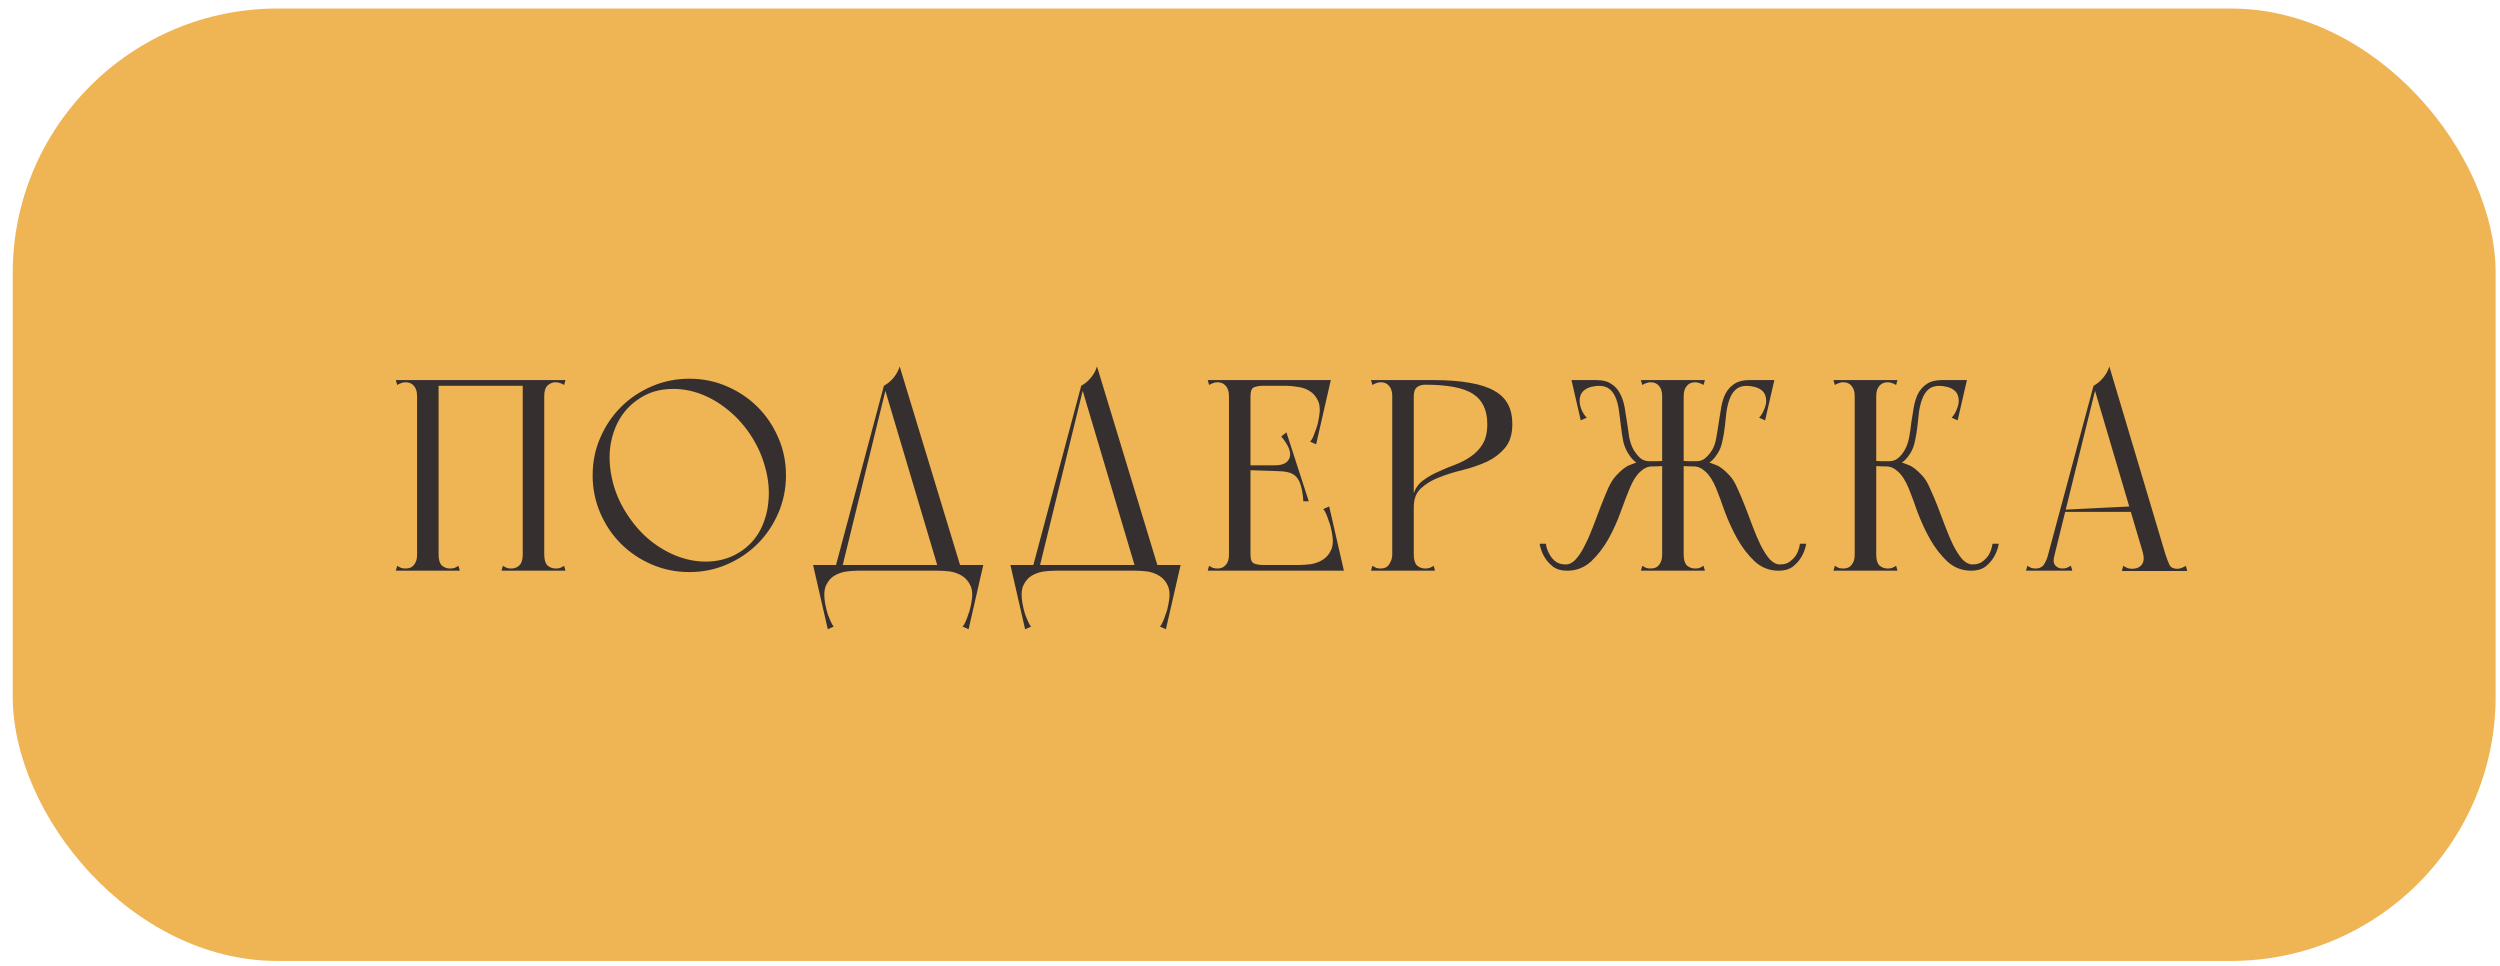
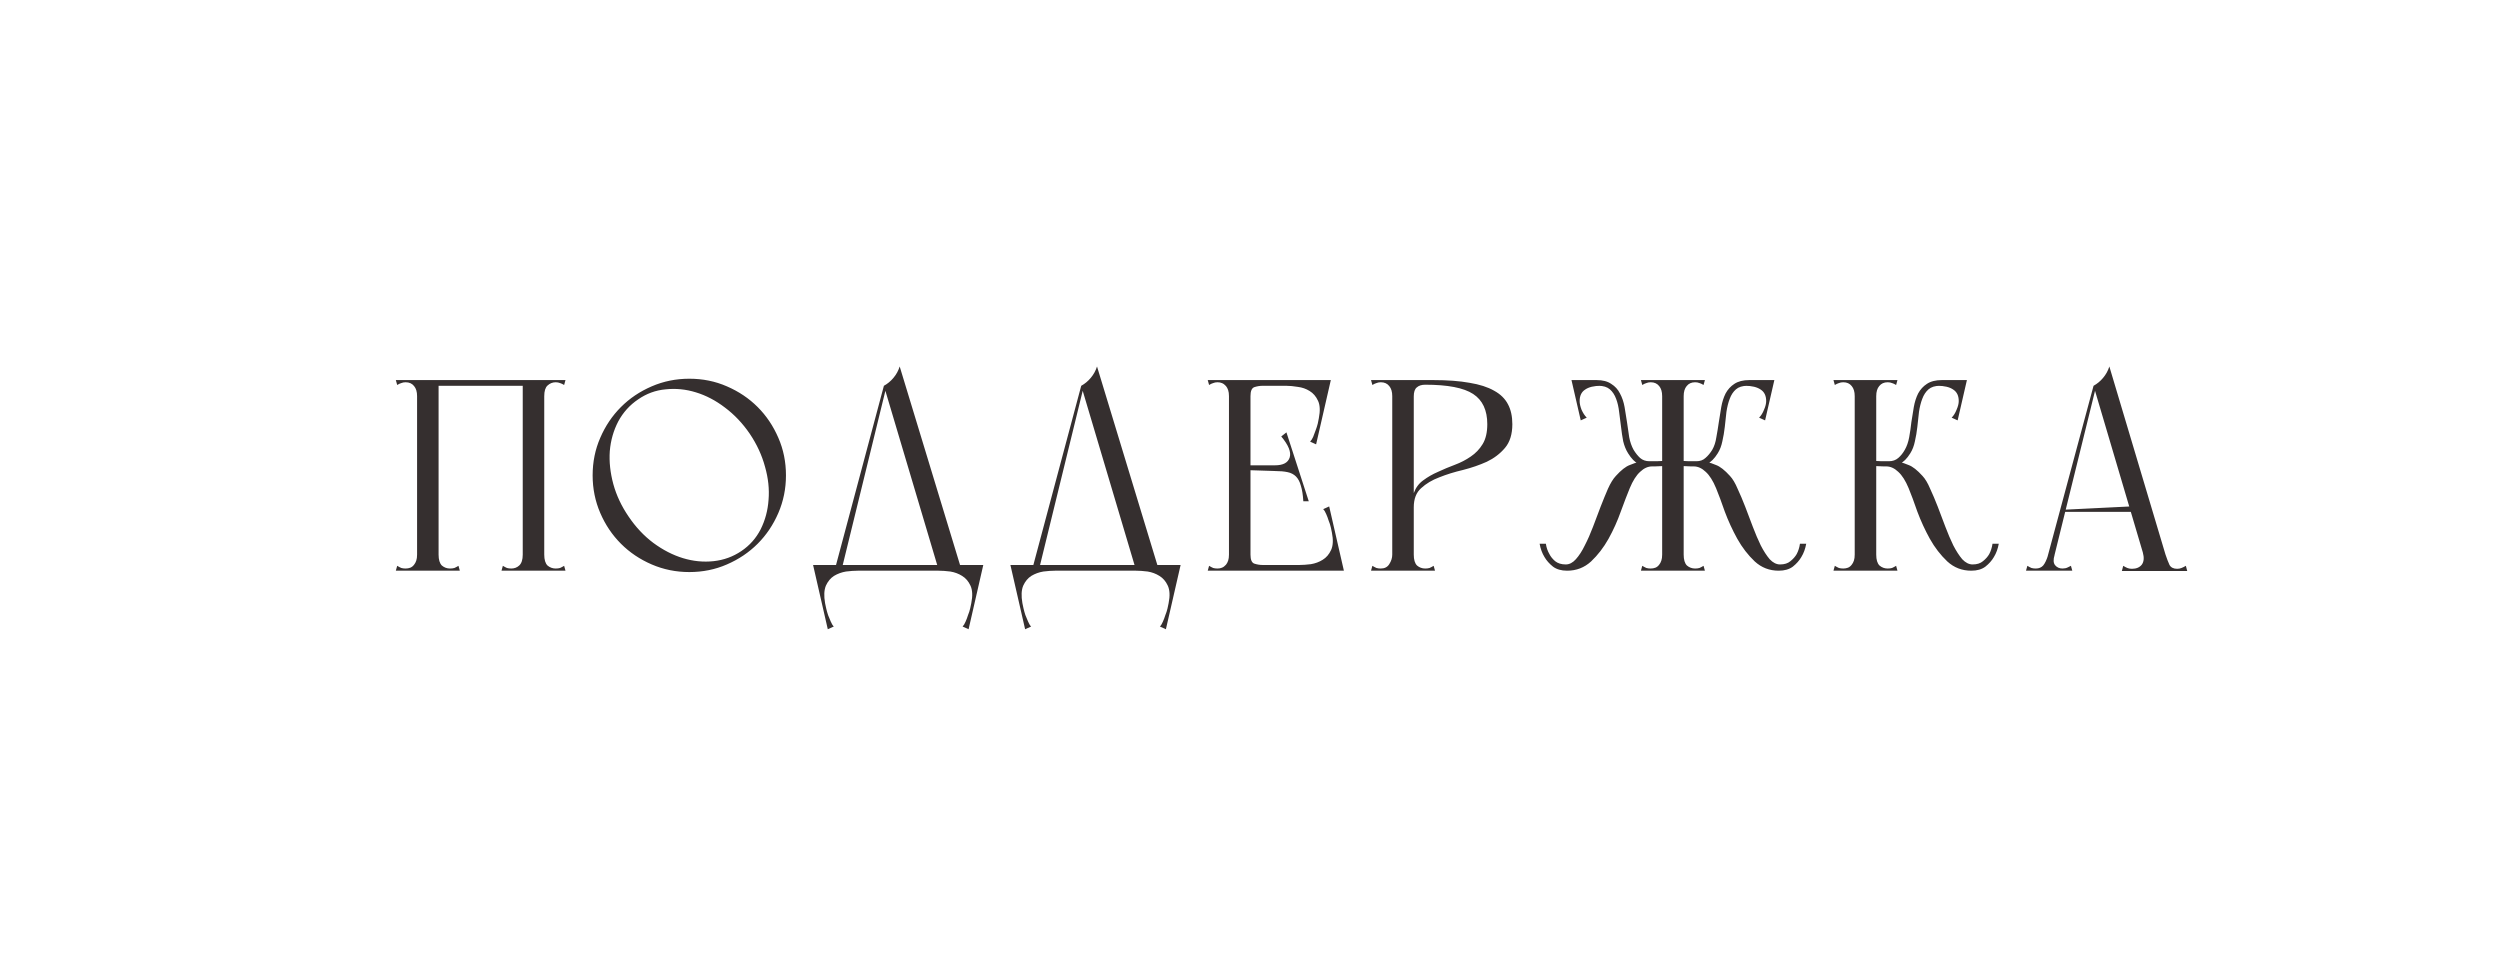
<svg xmlns="http://www.w3.org/2000/svg" width="189" height="73" viewBox="0 0 189 73" fill="none">
-   <rect x="0.962" y="0.645" width="187.708" height="72.001" rx="20" fill="#EFB454" />
-   <path d="M31.531 43.145H33.157V42.795V28.734H31.531V30.237V43.145ZM39.519 43.145H41.145V28.734H39.519V43.145ZM37.913 43.145H42.751L42.648 42.775C42.538 42.843 42.435 42.898 42.339 42.939C42.243 42.967 42.133 42.98 42.01 42.98C41.777 42.98 41.571 42.905 41.392 42.754C41.228 42.589 41.145 42.315 41.145 41.93C41.145 41.738 41.063 41.656 40.898 41.683C40.747 41.711 40.555 41.759 40.322 41.827C40.102 41.759 39.91 41.711 39.745 41.683C39.594 41.656 39.519 41.738 39.519 41.93C39.519 42.315 39.43 42.589 39.251 42.754C39.087 42.905 38.888 42.98 38.654 42.98C38.531 42.98 38.421 42.967 38.325 42.939C38.229 42.898 38.126 42.843 38.016 42.775L37.913 43.145ZM39.519 28.734V29.949C39.519 30.141 39.594 30.223 39.745 30.196C39.91 30.168 40.109 30.12 40.342 30.052C40.562 30.12 40.747 30.168 40.898 30.196C41.063 30.223 41.145 30.141 41.145 29.949C41.145 29.564 41.228 29.297 41.392 29.146C41.571 28.981 41.777 28.899 42.01 28.899C42.133 28.899 42.243 28.919 42.339 28.96C42.435 28.988 42.538 29.036 42.648 29.105L42.751 28.734H39.519ZM30.028 29.105C30.138 29.036 30.241 28.988 30.337 28.96C30.433 28.919 30.543 28.899 30.666 28.899C30.941 28.899 31.154 28.995 31.305 29.187C31.456 29.365 31.531 29.619 31.531 29.949C31.531 30.004 31.613 30.045 31.778 30.072C31.957 30.1 32.142 30.113 32.334 30.113C32.54 30.113 32.725 30.1 32.89 30.072C33.068 30.045 33.157 30.004 33.157 29.949C33.157 29.702 33.144 29.516 33.116 29.393C33.103 29.269 33.089 29.173 33.075 29.105C33.075 29.022 33.075 28.96 33.075 28.919C33.089 28.878 33.116 28.816 33.157 28.734H29.925L30.028 29.105ZM29.925 43.145H34.763L34.66 42.775C34.551 42.843 34.448 42.898 34.352 42.939C34.255 42.967 34.146 42.98 34.022 42.98C33.789 42.98 33.583 42.905 33.405 42.754C33.24 42.589 33.157 42.315 33.157 41.93C33.157 41.738 33.075 41.656 32.91 41.683C32.76 41.711 32.567 41.759 32.334 41.827C32.114 41.759 31.922 41.711 31.758 41.683C31.607 41.656 31.531 41.738 31.531 41.93C31.531 42.109 31.511 42.26 31.469 42.383C31.428 42.507 31.373 42.61 31.305 42.692C31.222 42.802 31.126 42.877 31.017 42.919C30.907 42.96 30.79 42.98 30.666 42.98C30.543 42.98 30.433 42.967 30.337 42.939C30.241 42.898 30.138 42.843 30.028 42.775L29.925 43.145ZM31.531 29.166H41.145V28.734H31.531V29.166ZM44.803 35.94C44.803 36.941 44.995 37.889 45.379 38.781C45.763 39.673 46.285 40.448 46.944 41.107C47.602 41.766 48.378 42.287 49.27 42.672C50.162 43.056 51.109 43.248 52.111 43.248C53.127 43.248 54.074 43.056 54.952 42.672C55.844 42.287 56.62 41.766 57.279 41.107C57.937 40.448 58.459 39.673 58.843 38.781C59.227 37.889 59.419 36.941 59.419 35.94C59.419 34.924 59.227 33.977 58.843 33.099C58.459 32.206 57.937 31.431 57.279 30.772C56.62 30.113 55.844 29.592 54.952 29.208C54.074 28.823 53.127 28.631 52.111 28.631C51.109 28.631 50.162 28.823 49.27 29.208C48.378 29.592 47.602 30.113 46.944 30.772C46.285 31.431 45.763 32.206 45.379 33.099C44.995 33.977 44.803 34.924 44.803 35.94ZM47.52 39.048C46.985 38.266 46.601 37.449 46.367 36.598C46.134 35.734 46.045 34.903 46.1 34.107C46.168 33.297 46.381 32.55 46.738 31.863C47.108 31.177 47.609 30.621 48.241 30.196C48.872 29.757 49.565 29.503 50.32 29.434C51.089 29.352 51.85 29.427 52.605 29.66C53.374 29.894 54.108 30.278 54.808 30.813C55.522 31.349 56.146 32.007 56.681 32.79C57.217 33.586 57.601 34.416 57.834 35.281C58.081 36.145 58.171 36.983 58.102 37.792C58.047 38.588 57.848 39.33 57.505 40.016C57.162 40.688 56.675 41.237 56.043 41.663C55.412 42.088 54.712 42.342 53.943 42.425C53.175 42.507 52.406 42.431 51.638 42.198C50.869 41.965 50.121 41.58 49.394 41.045C48.68 40.51 48.056 39.844 47.52 39.048ZM72.71 43.145L68.016 27.705C67.92 28.02 67.762 28.309 67.543 28.569C67.337 28.816 67.097 29.015 66.822 29.166L70.981 43.145H72.71ZM63.631 43.042L67.028 29.166H66.822L63.116 43.042H63.631ZM61.737 43.145H74.069V42.713H61.737V43.145ZM72.731 42.713L70.96 43.145C71.221 43.145 71.516 43.166 71.845 43.207C72.175 43.262 72.47 43.371 72.731 43.536C73.005 43.701 73.218 43.948 73.369 44.277C73.52 44.607 73.54 45.046 73.43 45.595C73.417 45.691 73.389 45.821 73.348 45.986C73.307 46.164 73.252 46.336 73.183 46.501C73.129 46.679 73.067 46.844 72.998 46.995C72.93 47.16 72.854 47.283 72.772 47.365L73.225 47.571L74.336 42.713H72.731ZM63.075 42.713H61.469L62.581 47.571L63.034 47.365C62.952 47.283 62.876 47.16 62.807 46.995C62.739 46.844 62.67 46.679 62.602 46.501C62.547 46.336 62.499 46.164 62.458 45.986C62.416 45.821 62.389 45.691 62.375 45.595C62.279 45.046 62.3 44.607 62.437 44.277C62.588 43.948 62.794 43.701 63.055 43.536C63.329 43.371 63.631 43.262 63.96 43.207C64.29 43.166 64.585 43.145 64.846 43.145L63.075 42.713ZM87.627 43.145L82.934 27.705C82.838 28.02 82.68 28.309 82.46 28.569C82.254 28.816 82.014 29.015 81.74 29.166L85.898 43.145H87.627ZM78.549 43.042L81.945 29.166H81.74L78.034 43.042H78.549ZM76.655 43.145H88.986V42.713H76.655V43.145ZM87.648 42.713L85.878 43.145C86.138 43.145 86.433 43.166 86.763 43.207C87.092 43.262 87.387 43.371 87.648 43.536C87.923 43.701 88.135 43.948 88.286 44.277C88.437 44.607 88.458 45.046 88.348 45.595C88.334 45.691 88.307 45.821 88.266 45.986C88.225 46.164 88.17 46.336 88.101 46.501C88.046 46.679 87.984 46.844 87.916 46.995C87.847 47.16 87.772 47.283 87.689 47.365L88.142 47.571L89.254 42.713H87.648ZM77.993 42.713H76.387L77.499 47.571L77.952 47.365C77.869 47.283 77.794 47.16 77.725 46.995C77.656 46.844 77.588 46.679 77.519 46.501C77.464 46.336 77.416 46.164 77.375 45.986C77.334 45.821 77.306 45.691 77.293 45.595C77.197 45.046 77.217 44.607 77.355 44.277C77.505 43.948 77.711 43.701 77.972 43.536C78.247 43.371 78.549 43.262 78.878 43.207C79.207 43.166 79.502 43.145 79.763 43.145L77.993 42.713ZM92.91 43.145H94.537V42.795V28.734H92.91V43.145ZM92.91 29.166H100.363V28.734H92.91V29.166ZM99.004 28.734L97.234 29.166C97.494 29.166 97.789 29.194 98.119 29.249C98.448 29.29 98.743 29.393 99.004 29.558C99.279 29.722 99.491 29.969 99.642 30.299C99.793 30.614 99.814 31.054 99.704 31.616C99.69 31.712 99.663 31.85 99.622 32.028C99.581 32.193 99.526 32.364 99.457 32.543C99.402 32.707 99.34 32.872 99.272 33.037C99.203 33.188 99.128 33.304 99.045 33.387L99.498 33.593L100.61 28.734H99.004ZM91.305 28.734L91.407 29.105C91.517 29.036 91.62 28.988 91.716 28.96C91.812 28.919 91.922 28.899 92.046 28.899C92.169 28.899 92.279 28.919 92.375 28.96C92.485 29.002 92.588 29.077 92.684 29.187C92.752 29.269 92.807 29.372 92.849 29.496C92.89 29.619 92.91 29.77 92.91 29.949C92.91 30.141 92.986 30.223 93.137 30.196C93.302 30.168 93.494 30.12 93.713 30.052C93.947 30.12 94.139 30.168 94.29 30.196C94.454 30.223 94.537 30.141 94.537 29.949C94.537 29.564 94.633 29.338 94.825 29.269C95.031 29.201 95.243 29.166 95.463 29.166H96.06L96.142 28.734H92.663H92.375H91.305ZM93.878 35.178V35.528L97.069 35.631V35.178H93.878ZM97.254 32.687L96.863 32.996C97.412 33.654 97.625 34.183 97.501 34.581C97.378 34.979 97.007 35.178 96.389 35.178V35.61C96.76 35.61 97.076 35.638 97.337 35.693C97.597 35.747 97.81 35.857 97.975 36.022C98.139 36.187 98.263 36.42 98.345 36.722C98.441 37.024 98.503 37.415 98.531 37.895H98.942L97.254 32.687ZM92.91 42.713V43.145H101.351V42.713H92.91ZM99.992 43.145H101.598L100.486 38.286L100.033 38.492C100.116 38.575 100.191 38.698 100.26 38.863C100.329 39.014 100.39 39.179 100.445 39.357C100.514 39.522 100.569 39.693 100.61 39.872C100.651 40.036 100.678 40.167 100.692 40.263C100.802 40.812 100.781 41.251 100.63 41.58C100.479 41.91 100.267 42.157 99.992 42.322C99.731 42.486 99.436 42.596 99.107 42.651C98.778 42.692 98.483 42.713 98.222 42.713L99.992 43.145ZM91.305 43.145H92.375H92.663H96.142L96.06 42.713H95.463C95.243 42.713 95.031 42.678 94.825 42.61C94.633 42.541 94.537 42.315 94.537 41.93C94.537 41.738 94.454 41.656 94.29 41.683C94.139 41.711 93.947 41.759 93.713 41.827C93.494 41.759 93.302 41.711 93.137 41.683C92.986 41.656 92.91 41.738 92.91 41.93C92.91 42.109 92.89 42.26 92.849 42.383C92.807 42.507 92.752 42.61 92.684 42.692C92.588 42.802 92.485 42.877 92.375 42.919C92.279 42.96 92.169 42.98 92.046 42.98C91.922 42.98 91.812 42.967 91.716 42.939C91.62 42.898 91.517 42.843 91.407 42.775L91.305 43.145ZM105.254 43.145H106.881V42.795V28.734H105.254V43.145ZM103.752 29.105C103.861 29.036 103.964 28.988 104.06 28.96C104.157 28.919 104.266 28.899 104.39 28.899C104.664 28.899 104.877 28.995 105.028 29.187C105.179 29.365 105.254 29.619 105.254 29.949C105.254 30.004 105.337 30.058 105.502 30.113C105.68 30.168 105.865 30.209 106.057 30.237C106.263 30.251 106.449 30.244 106.613 30.216C106.792 30.175 106.881 30.093 106.881 29.969V28.734H103.649L103.752 29.105ZM103.649 43.145H108.487L108.384 42.775C108.274 42.843 108.171 42.898 108.075 42.939C107.979 42.967 107.869 42.98 107.746 42.98C107.512 42.98 107.306 42.905 107.128 42.754C106.963 42.589 106.881 42.315 106.881 41.93C106.881 41.738 106.812 41.628 106.675 41.601C106.551 41.574 106.373 41.56 106.14 41.56C105.906 41.56 105.701 41.574 105.522 41.601C105.344 41.628 105.254 41.738 105.254 41.93C105.254 42.177 105.179 42.418 105.028 42.651C104.891 42.87 104.678 42.98 104.39 42.98C104.266 42.98 104.157 42.967 104.06 42.939C103.964 42.898 103.861 42.843 103.752 42.775L103.649 43.145ZM108.343 28.734H106.881C106.73 28.734 106.634 28.816 106.593 28.981C106.551 29.146 106.531 29.283 106.531 29.393C106.531 29.503 106.572 29.626 106.654 29.763C106.737 29.887 106.812 29.956 106.881 29.969C106.881 29.64 106.956 29.413 107.107 29.29C107.258 29.153 107.471 29.084 107.746 29.084L108.343 28.734ZM114.333 32.069C114.333 31.479 114.224 30.978 114.004 30.566C113.784 30.141 113.434 29.798 112.954 29.537C112.474 29.262 111.856 29.064 111.101 28.94C110.346 28.803 109.427 28.734 108.343 28.734C108.315 28.734 108.267 28.755 108.198 28.796C108.144 28.823 108.082 28.858 108.013 28.899C107.931 28.954 107.842 29.015 107.746 29.084C109.447 29.084 110.655 29.317 111.369 29.784C112.083 30.251 112.439 31.012 112.439 32.069C112.439 32.687 112.323 33.188 112.089 33.572C111.856 33.956 111.554 34.272 111.184 34.519C110.827 34.766 110.429 34.972 109.99 35.137C109.55 35.301 109.125 35.48 108.713 35.672C108.301 35.85 107.931 36.063 107.601 36.31C107.272 36.543 107.032 36.866 106.881 37.278C106.84 37.319 106.812 37.415 106.799 37.566C106.799 37.703 106.805 37.847 106.819 37.998C106.833 38.136 106.847 38.252 106.86 38.348C106.874 38.431 106.881 38.431 106.881 38.348C106.881 37.717 107.066 37.236 107.437 36.907C107.807 36.564 108.267 36.289 108.816 36.084C109.365 35.864 109.962 35.679 110.607 35.528C111.252 35.363 111.849 35.157 112.398 34.91C112.947 34.649 113.407 34.299 113.778 33.86C114.148 33.421 114.333 32.824 114.333 32.069ZM124.053 43.145H128.891L128.788 42.775C128.679 42.843 128.576 42.898 128.48 42.939C128.384 42.967 128.274 42.98 128.15 42.98C127.917 42.98 127.711 42.905 127.533 42.754C127.368 42.589 127.286 42.315 127.286 41.93C127.286 41.738 127.203 41.656 127.038 41.683C126.888 41.711 126.695 41.759 126.462 41.827C126.242 41.759 126.05 41.711 125.886 41.683C125.735 41.656 125.659 41.738 125.659 41.93C125.659 42.109 125.639 42.26 125.597 42.383C125.556 42.507 125.501 42.61 125.433 42.692C125.35 42.802 125.254 42.877 125.144 42.919C125.035 42.96 124.918 42.98 124.794 42.98C124.671 42.98 124.561 42.967 124.465 42.939C124.369 42.898 124.266 42.843 124.156 42.775L124.053 43.145ZM126.771 34.828V35.24C126.977 35.24 127.169 35.24 127.347 35.24C127.512 35.253 127.677 35.26 127.841 35.26C128.006 35.26 128.143 35.26 128.253 35.26C128.514 35.26 128.782 35.198 129.056 35.075C129.344 34.938 129.612 34.67 129.859 34.272C130.024 34.011 130.14 33.709 130.209 33.366C130.291 33.009 130.353 32.646 130.394 32.275C130.435 31.891 130.477 31.513 130.518 31.143C130.573 30.772 130.655 30.443 130.765 30.155C130.875 29.853 131.032 29.613 131.238 29.434C131.444 29.256 131.732 29.166 132.103 29.166C132.103 29.166 132.117 29.146 132.144 29.105C132.185 29.05 132.22 29.002 132.247 28.96C132.288 28.906 132.309 28.858 132.309 28.816C132.322 28.762 132.302 28.734 132.247 28.734C131.78 28.734 131.403 28.83 131.115 29.022C130.84 29.201 130.621 29.441 130.456 29.743C130.305 30.045 130.195 30.388 130.127 30.772C130.058 31.157 129.996 31.541 129.941 31.925C129.886 32.309 129.825 32.687 129.756 33.057C129.701 33.428 129.598 33.744 129.447 34.004C129.296 34.251 129.125 34.457 128.932 34.622C128.754 34.787 128.528 34.869 128.253 34.869C128.061 34.869 127.876 34.869 127.697 34.869C127.533 34.855 127.382 34.848 127.244 34.848C127.08 34.848 126.922 34.842 126.771 34.828ZM129.2 34.972C128.926 35.027 128.692 35.075 128.5 35.116C128.322 35.157 128.178 35.192 128.068 35.219C127.972 35.246 127.965 35.26 128.047 35.26C128.363 35.26 128.665 35.397 128.953 35.672C129.241 35.933 129.502 36.344 129.735 36.907C129.928 37.374 130.147 37.964 130.394 38.678C130.655 39.378 130.971 40.064 131.341 40.736C131.712 41.395 132.151 41.965 132.659 42.445C133.167 42.912 133.77 43.145 134.47 43.145C134.91 43.145 135.266 43.042 135.541 42.836C135.815 42.617 136.028 42.376 136.179 42.116C136.358 41.827 136.481 41.491 136.55 41.107H136.076C136.035 41.395 135.953 41.656 135.829 41.889C135.719 42.081 135.562 42.26 135.356 42.425C135.164 42.589 134.903 42.672 134.573 42.672C134.299 42.672 134.038 42.541 133.791 42.28C133.558 42.006 133.331 41.656 133.112 41.23C132.906 40.805 132.707 40.338 132.515 39.831C132.322 39.309 132.13 38.801 131.938 38.307C131.746 37.813 131.554 37.36 131.362 36.948C131.183 36.523 130.991 36.2 130.785 35.981C130.387 35.541 130.037 35.267 129.735 35.157C129.433 35.034 129.255 34.972 129.2 34.972ZM132.247 28.734L131.918 29.166C132.439 29.166 132.837 29.262 133.112 29.455C133.386 29.633 133.523 29.921 133.523 30.319C133.523 30.511 133.469 30.731 133.359 30.978C133.263 31.225 133.139 31.424 132.988 31.575L133.441 31.781L134.141 28.734H132.247ZM127.286 43.145V30.237V28.734H125.659V42.795V43.145H127.286ZM128.788 29.105L128.891 28.734H125.659C125.7 28.816 125.721 28.878 125.721 28.919C125.735 28.96 125.735 29.022 125.721 29.105C125.721 29.173 125.707 29.269 125.68 29.393C125.666 29.516 125.659 29.702 125.659 29.949C125.659 30.004 125.741 30.045 125.906 30.072C126.085 30.1 126.27 30.113 126.462 30.113C126.668 30.113 126.853 30.1 127.018 30.072C127.196 30.045 127.286 30.004 127.286 29.949C127.286 29.619 127.361 29.365 127.512 29.187C127.663 28.995 127.876 28.899 128.15 28.899C128.274 28.899 128.384 28.919 128.48 28.96C128.576 28.988 128.679 29.036 128.788 29.105ZM124.156 29.105C124.266 29.036 124.369 28.988 124.465 28.96C124.561 28.919 124.671 28.899 124.794 28.899C125.069 28.899 125.282 28.995 125.433 29.187C125.584 29.365 125.659 29.619 125.659 29.949C125.659 30.004 125.741 30.045 125.906 30.072C126.085 30.1 126.27 30.113 126.462 30.113C126.668 30.113 126.853 30.1 127.018 30.072C127.196 30.045 127.286 30.004 127.286 29.949C127.286 29.702 127.272 29.516 127.244 29.393C127.231 29.269 127.217 29.173 127.203 29.105C127.203 29.022 127.203 28.96 127.203 28.919C127.217 28.878 127.244 28.816 127.286 28.734H124.053L124.156 29.105ZM126.174 34.828C126.023 34.842 125.872 34.848 125.721 34.848C125.57 34.848 125.405 34.855 125.227 34.869C125.062 34.869 124.884 34.869 124.692 34.869C124.417 34.869 124.184 34.787 123.992 34.622C123.813 34.457 123.648 34.251 123.498 34.004C123.347 33.73 123.237 33.414 123.168 33.057C123.113 32.687 123.058 32.309 123.003 31.925C122.949 31.541 122.887 31.157 122.818 30.772C122.75 30.388 122.633 30.045 122.468 29.743C122.317 29.441 122.098 29.201 121.809 29.022C121.535 28.83 121.164 28.734 120.698 28.734C120.643 28.734 120.615 28.762 120.615 28.816C120.629 28.858 120.65 28.906 120.677 28.96C120.718 29.002 120.753 29.05 120.78 29.105C120.821 29.146 120.842 29.166 120.842 29.166C121.212 29.166 121.501 29.256 121.706 29.434C121.912 29.613 122.07 29.853 122.18 30.155C122.29 30.443 122.365 30.772 122.406 31.143C122.461 31.513 122.509 31.891 122.551 32.275C122.592 32.646 122.647 33.009 122.715 33.366C122.798 33.709 122.921 34.011 123.086 34.272C123.333 34.67 123.594 34.938 123.868 35.075C124.156 35.198 124.431 35.26 124.692 35.26C124.801 35.26 124.939 35.26 125.103 35.26C125.268 35.26 125.433 35.253 125.597 35.24C125.776 35.24 125.968 35.24 126.174 35.24V34.828ZM123.745 34.972C123.69 34.972 123.511 35.034 123.209 35.157C122.907 35.267 122.557 35.541 122.159 35.981C121.953 36.2 121.754 36.523 121.562 36.948C121.384 37.36 121.199 37.813 121.006 38.307C120.814 38.801 120.622 39.309 120.43 39.831C120.238 40.338 120.032 40.805 119.812 41.23C119.607 41.656 119.38 42.006 119.133 42.28C118.9 42.541 118.646 42.672 118.371 42.672C118.042 42.672 117.774 42.589 117.568 42.425C117.376 42.26 117.232 42.081 117.136 41.889C116.999 41.656 116.91 41.395 116.868 41.107H116.395C116.464 41.491 116.587 41.827 116.766 42.116C116.917 42.376 117.129 42.617 117.404 42.836C117.678 43.042 118.035 43.145 118.474 43.145C119.174 43.145 119.778 42.912 120.286 42.445C120.794 41.965 121.233 41.395 121.603 40.736C121.974 40.064 122.283 39.378 122.53 38.678C122.791 37.964 123.017 37.374 123.209 36.907C123.443 36.344 123.703 35.933 123.992 35.672C124.28 35.397 124.582 35.26 124.897 35.26C124.98 35.26 124.966 35.246 124.856 35.219C124.76 35.192 124.623 35.157 124.445 35.116C124.252 35.075 124.019 35.027 123.745 34.972ZM120.698 28.734H118.804L119.504 31.781L119.957 31.575C119.806 31.424 119.675 31.225 119.565 30.978C119.469 30.731 119.421 30.511 119.421 30.319C119.421 29.921 119.559 29.633 119.833 29.455C120.108 29.262 120.506 29.166 121.027 29.166L120.698 28.734ZM140.216 43.145H141.843V42.795V28.734H140.216V30.237V43.145ZM138.713 29.105C138.823 29.036 138.926 28.988 139.022 28.96C139.118 28.919 139.228 28.899 139.352 28.899C139.626 28.899 139.839 28.995 139.99 29.187C140.141 29.365 140.216 29.619 140.216 29.949C140.216 30.004 140.299 30.045 140.463 30.072C140.642 30.1 140.827 30.113 141.019 30.113C141.225 30.113 141.41 30.1 141.575 30.072C141.753 30.045 141.843 30.004 141.843 29.949C141.843 29.702 141.829 29.516 141.801 29.393C141.788 29.269 141.774 29.173 141.76 29.105C141.76 29.022 141.76 28.96 141.76 28.919C141.774 28.878 141.801 28.816 141.843 28.734H138.61L138.713 29.105ZM138.61 43.145H143.448L143.346 42.775C143.236 42.843 143.133 42.898 143.037 42.939C142.941 42.967 142.831 42.98 142.707 42.98C142.474 42.98 142.268 42.905 142.09 42.754C141.925 42.589 141.843 42.315 141.843 41.93C141.843 41.738 141.76 41.656 141.596 41.683C141.445 41.711 141.253 41.759 141.019 41.827C140.8 41.759 140.607 41.711 140.443 41.683C140.292 41.656 140.216 41.738 140.216 41.93C140.216 42.109 140.196 42.26 140.155 42.383C140.113 42.507 140.058 42.61 139.99 42.692C139.907 42.802 139.811 42.877 139.702 42.919C139.592 42.96 139.475 42.98 139.352 42.98C139.228 42.98 139.118 42.967 139.022 42.939C138.926 42.898 138.823 42.843 138.713 42.775L138.61 43.145ZM143.346 29.105L143.448 28.734H140.216C140.257 28.816 140.278 28.878 140.278 28.919C140.292 28.96 140.292 29.022 140.278 29.105C140.278 29.173 140.264 29.269 140.237 29.393C140.223 29.516 140.216 29.702 140.216 29.949C140.216 30.004 140.299 30.045 140.463 30.072C140.642 30.1 140.827 30.113 141.019 30.113C141.225 30.113 141.41 30.1 141.575 30.072C141.753 30.045 141.843 30.004 141.843 29.949C141.843 29.619 141.918 29.365 142.069 29.187C142.22 28.995 142.433 28.899 142.707 28.899C142.831 28.899 142.941 28.919 143.037 28.96C143.133 28.988 143.236 29.036 143.346 29.105ZM141.328 34.828V35.24C141.534 35.24 141.726 35.24 141.904 35.24C142.069 35.253 142.234 35.26 142.399 35.26C142.563 35.26 142.7 35.26 142.81 35.26C143.071 35.26 143.339 35.198 143.613 35.075C143.901 34.938 144.169 34.67 144.416 34.272C144.581 34.011 144.697 33.709 144.766 33.366C144.848 33.009 144.91 32.646 144.951 32.275C144.992 31.891 145.034 31.513 145.075 31.143C145.13 30.772 145.212 30.443 145.322 30.155C145.432 29.853 145.59 29.613 145.795 29.434C146.001 29.256 146.289 29.166 146.66 29.166C146.66 29.166 146.674 29.146 146.701 29.105C146.742 29.05 146.777 29.002 146.804 28.96C146.845 28.906 146.866 28.858 146.866 28.816C146.88 28.762 146.859 28.734 146.804 28.734C146.338 28.734 145.96 28.83 145.672 29.022C145.397 29.201 145.178 29.441 145.013 29.743C144.862 30.045 144.752 30.388 144.684 30.772C144.615 31.157 144.553 31.541 144.498 31.925C144.457 32.309 144.402 32.687 144.334 33.057C144.265 33.428 144.155 33.744 144.004 34.004C143.867 34.251 143.702 34.457 143.51 34.622C143.318 34.787 143.085 34.869 142.81 34.869C142.618 34.869 142.433 34.869 142.254 34.869C142.09 34.855 141.939 34.848 141.801 34.848C141.637 34.848 141.479 34.842 141.328 34.828ZM143.757 34.972C143.483 35.027 143.249 35.075 143.057 35.116C142.879 35.157 142.735 35.192 142.625 35.219C142.529 35.246 142.522 35.26 142.604 35.26C142.92 35.26 143.222 35.397 143.51 35.672C143.798 35.933 144.059 36.344 144.293 36.907C144.485 37.374 144.704 37.964 144.951 38.678C145.212 39.378 145.528 40.064 145.898 40.736C146.269 41.395 146.708 41.965 147.216 42.445C147.724 42.912 148.328 43.145 149.028 43.145C149.467 43.145 149.824 43.042 150.098 42.836C150.373 42.617 150.585 42.376 150.736 42.116C150.915 41.827 151.038 41.491 151.107 41.107H150.633C150.592 41.395 150.51 41.656 150.386 41.889C150.276 42.081 150.119 42.26 149.913 42.425C149.721 42.589 149.46 42.672 149.13 42.672C148.856 42.672 148.595 42.541 148.348 42.28C148.115 42.006 147.888 41.656 147.669 41.23C147.463 40.805 147.264 40.338 147.072 39.831C146.88 39.309 146.687 38.801 146.495 38.307C146.303 37.813 146.111 37.36 145.919 36.948C145.74 36.523 145.548 36.2 145.342 35.981C144.944 35.541 144.594 35.267 144.293 35.157C143.991 35.034 143.812 34.972 143.757 34.972ZM146.804 28.734L146.475 29.166C146.996 29.166 147.394 29.262 147.669 29.455C147.943 29.633 148.081 29.921 148.081 30.319C148.081 30.511 148.026 30.731 147.916 30.978C147.82 31.225 147.696 31.424 147.545 31.575L147.998 31.781L148.698 28.734H146.804ZM160.413 43.166H165.354L165.251 42.775C165.141 42.843 165.031 42.898 164.921 42.939C164.825 42.98 164.716 43.001 164.592 43.001C164.317 43.001 164.125 42.905 164.016 42.713C163.919 42.507 163.817 42.239 163.707 41.91L159.466 27.705C159.37 28.02 159.212 28.309 158.992 28.569C158.786 28.816 158.546 29.015 158.272 29.166L161.998 41.766C162.108 42.164 162.08 42.472 161.916 42.692C161.751 42.898 161.504 43.001 161.175 43.001C161.037 43.001 160.921 42.98 160.825 42.939C160.728 42.898 160.626 42.843 160.516 42.775L160.413 43.166ZM153.166 43.145H154.257H155.019L155.369 41.766L154.834 41.972C154.724 42.328 154.6 42.589 154.463 42.754C154.326 42.905 154.141 42.98 153.907 42.98C153.784 42.98 153.674 42.967 153.578 42.939C153.482 42.898 153.379 42.843 153.269 42.775L153.166 43.145ZM155.081 42.939L158.478 29.166H158.272L154.566 42.939H155.081ZM156.666 43.145L156.563 42.775C156.508 42.802 156.426 42.843 156.316 42.898C156.206 42.953 156.076 42.98 155.925 42.98C155.692 42.98 155.506 42.898 155.369 42.733C155.232 42.569 155.218 42.308 155.328 41.951L154.834 41.972L154.504 43.145H156.666ZM156.069 38.698H161.483V38.266L156.069 38.533V38.698Z" fill="#352F2F" />
+   <path d="M31.531 43.145H33.157V42.795V28.734H31.531V30.237V43.145ZM39.519 43.145H41.145V28.734H39.519V43.145ZM37.913 43.145H42.751L42.648 42.775C42.538 42.843 42.435 42.898 42.339 42.939C42.243 42.967 42.133 42.98 42.01 42.98C41.777 42.98 41.571 42.905 41.392 42.754C41.228 42.589 41.145 42.315 41.145 41.93C41.145 41.738 41.063 41.656 40.898 41.683C40.747 41.711 40.555 41.759 40.322 41.827C40.102 41.759 39.91 41.711 39.745 41.683C39.594 41.656 39.519 41.738 39.519 41.93C39.519 42.315 39.43 42.589 39.251 42.754C39.087 42.905 38.888 42.98 38.654 42.98C38.531 42.98 38.421 42.967 38.325 42.939C38.229 42.898 38.126 42.843 38.016 42.775L37.913 43.145M39.519 28.734V29.949C39.519 30.141 39.594 30.223 39.745 30.196C39.91 30.168 40.109 30.12 40.342 30.052C40.562 30.12 40.747 30.168 40.898 30.196C41.063 30.223 41.145 30.141 41.145 29.949C41.145 29.564 41.228 29.297 41.392 29.146C41.571 28.981 41.777 28.899 42.01 28.899C42.133 28.899 42.243 28.919 42.339 28.96C42.435 28.988 42.538 29.036 42.648 29.105L42.751 28.734H39.519ZM30.028 29.105C30.138 29.036 30.241 28.988 30.337 28.96C30.433 28.919 30.543 28.899 30.666 28.899C30.941 28.899 31.154 28.995 31.305 29.187C31.456 29.365 31.531 29.619 31.531 29.949C31.531 30.004 31.613 30.045 31.778 30.072C31.957 30.1 32.142 30.113 32.334 30.113C32.54 30.113 32.725 30.1 32.89 30.072C33.068 30.045 33.157 30.004 33.157 29.949C33.157 29.702 33.144 29.516 33.116 29.393C33.103 29.269 33.089 29.173 33.075 29.105C33.075 29.022 33.075 28.96 33.075 28.919C33.089 28.878 33.116 28.816 33.157 28.734H29.925L30.028 29.105ZM29.925 43.145H34.763L34.66 42.775C34.551 42.843 34.448 42.898 34.352 42.939C34.255 42.967 34.146 42.98 34.022 42.98C33.789 42.98 33.583 42.905 33.405 42.754C33.24 42.589 33.157 42.315 33.157 41.93C33.157 41.738 33.075 41.656 32.91 41.683C32.76 41.711 32.567 41.759 32.334 41.827C32.114 41.759 31.922 41.711 31.758 41.683C31.607 41.656 31.531 41.738 31.531 41.93C31.531 42.109 31.511 42.26 31.469 42.383C31.428 42.507 31.373 42.61 31.305 42.692C31.222 42.802 31.126 42.877 31.017 42.919C30.907 42.96 30.79 42.98 30.666 42.98C30.543 42.98 30.433 42.967 30.337 42.939C30.241 42.898 30.138 42.843 30.028 42.775L29.925 43.145ZM31.531 29.166H41.145V28.734H31.531V29.166ZM44.803 35.94C44.803 36.941 44.995 37.889 45.379 38.781C45.763 39.673 46.285 40.448 46.944 41.107C47.602 41.766 48.378 42.287 49.27 42.672C50.162 43.056 51.109 43.248 52.111 43.248C53.127 43.248 54.074 43.056 54.952 42.672C55.844 42.287 56.62 41.766 57.279 41.107C57.937 40.448 58.459 39.673 58.843 38.781C59.227 37.889 59.419 36.941 59.419 35.94C59.419 34.924 59.227 33.977 58.843 33.099C58.459 32.206 57.937 31.431 57.279 30.772C56.62 30.113 55.844 29.592 54.952 29.208C54.074 28.823 53.127 28.631 52.111 28.631C51.109 28.631 50.162 28.823 49.27 29.208C48.378 29.592 47.602 30.113 46.944 30.772C46.285 31.431 45.763 32.206 45.379 33.099C44.995 33.977 44.803 34.924 44.803 35.94ZM47.52 39.048C46.985 38.266 46.601 37.449 46.367 36.598C46.134 35.734 46.045 34.903 46.1 34.107C46.168 33.297 46.381 32.55 46.738 31.863C47.108 31.177 47.609 30.621 48.241 30.196C48.872 29.757 49.565 29.503 50.32 29.434C51.089 29.352 51.85 29.427 52.605 29.66C53.374 29.894 54.108 30.278 54.808 30.813C55.522 31.349 56.146 32.007 56.681 32.79C57.217 33.586 57.601 34.416 57.834 35.281C58.081 36.145 58.171 36.983 58.102 37.792C58.047 38.588 57.848 39.33 57.505 40.016C57.162 40.688 56.675 41.237 56.043 41.663C55.412 42.088 54.712 42.342 53.943 42.425C53.175 42.507 52.406 42.431 51.638 42.198C50.869 41.965 50.121 41.58 49.394 41.045C48.68 40.51 48.056 39.844 47.52 39.048ZM72.71 43.145L68.016 27.705C67.92 28.02 67.762 28.309 67.543 28.569C67.337 28.816 67.097 29.015 66.822 29.166L70.981 43.145H72.71ZM63.631 43.042L67.028 29.166H66.822L63.116 43.042H63.631ZM61.737 43.145H74.069V42.713H61.737V43.145ZM72.731 42.713L70.96 43.145C71.221 43.145 71.516 43.166 71.845 43.207C72.175 43.262 72.47 43.371 72.731 43.536C73.005 43.701 73.218 43.948 73.369 44.277C73.52 44.607 73.54 45.046 73.43 45.595C73.417 45.691 73.389 45.821 73.348 45.986C73.307 46.164 73.252 46.336 73.183 46.501C73.129 46.679 73.067 46.844 72.998 46.995C72.93 47.16 72.854 47.283 72.772 47.365L73.225 47.571L74.336 42.713H72.731ZM63.075 42.713H61.469L62.581 47.571L63.034 47.365C62.952 47.283 62.876 47.16 62.807 46.995C62.739 46.844 62.67 46.679 62.602 46.501C62.547 46.336 62.499 46.164 62.458 45.986C62.416 45.821 62.389 45.691 62.375 45.595C62.279 45.046 62.3 44.607 62.437 44.277C62.588 43.948 62.794 43.701 63.055 43.536C63.329 43.371 63.631 43.262 63.96 43.207C64.29 43.166 64.585 43.145 64.846 43.145L63.075 42.713ZM87.627 43.145L82.934 27.705C82.838 28.02 82.68 28.309 82.46 28.569C82.254 28.816 82.014 29.015 81.74 29.166L85.898 43.145H87.627ZM78.549 43.042L81.945 29.166H81.74L78.034 43.042H78.549ZM76.655 43.145H88.986V42.713H76.655V43.145ZM87.648 42.713L85.878 43.145C86.138 43.145 86.433 43.166 86.763 43.207C87.092 43.262 87.387 43.371 87.648 43.536C87.923 43.701 88.135 43.948 88.286 44.277C88.437 44.607 88.458 45.046 88.348 45.595C88.334 45.691 88.307 45.821 88.266 45.986C88.225 46.164 88.17 46.336 88.101 46.501C88.046 46.679 87.984 46.844 87.916 46.995C87.847 47.16 87.772 47.283 87.689 47.365L88.142 47.571L89.254 42.713H87.648ZM77.993 42.713H76.387L77.499 47.571L77.952 47.365C77.869 47.283 77.794 47.16 77.725 46.995C77.656 46.844 77.588 46.679 77.519 46.501C77.464 46.336 77.416 46.164 77.375 45.986C77.334 45.821 77.306 45.691 77.293 45.595C77.197 45.046 77.217 44.607 77.355 44.277C77.505 43.948 77.711 43.701 77.972 43.536C78.247 43.371 78.549 43.262 78.878 43.207C79.207 43.166 79.502 43.145 79.763 43.145L77.993 42.713ZM92.91 43.145H94.537V42.795V28.734H92.91V43.145ZM92.91 29.166H100.363V28.734H92.91V29.166ZM99.004 28.734L97.234 29.166C97.494 29.166 97.789 29.194 98.119 29.249C98.448 29.29 98.743 29.393 99.004 29.558C99.279 29.722 99.491 29.969 99.642 30.299C99.793 30.614 99.814 31.054 99.704 31.616C99.69 31.712 99.663 31.85 99.622 32.028C99.581 32.193 99.526 32.364 99.457 32.543C99.402 32.707 99.34 32.872 99.272 33.037C99.203 33.188 99.128 33.304 99.045 33.387L99.498 33.593L100.61 28.734H99.004ZM91.305 28.734L91.407 29.105C91.517 29.036 91.62 28.988 91.716 28.96C91.812 28.919 91.922 28.899 92.046 28.899C92.169 28.899 92.279 28.919 92.375 28.96C92.485 29.002 92.588 29.077 92.684 29.187C92.752 29.269 92.807 29.372 92.849 29.496C92.89 29.619 92.91 29.77 92.91 29.949C92.91 30.141 92.986 30.223 93.137 30.196C93.302 30.168 93.494 30.12 93.713 30.052C93.947 30.12 94.139 30.168 94.29 30.196C94.454 30.223 94.537 30.141 94.537 29.949C94.537 29.564 94.633 29.338 94.825 29.269C95.031 29.201 95.243 29.166 95.463 29.166H96.06L96.142 28.734H92.663H92.375H91.305ZM93.878 35.178V35.528L97.069 35.631V35.178H93.878ZM97.254 32.687L96.863 32.996C97.412 33.654 97.625 34.183 97.501 34.581C97.378 34.979 97.007 35.178 96.389 35.178V35.61C96.76 35.61 97.076 35.638 97.337 35.693C97.597 35.747 97.81 35.857 97.975 36.022C98.139 36.187 98.263 36.42 98.345 36.722C98.441 37.024 98.503 37.415 98.531 37.895H98.942L97.254 32.687ZM92.91 42.713V43.145H101.351V42.713H92.91ZM99.992 43.145H101.598L100.486 38.286L100.033 38.492C100.116 38.575 100.191 38.698 100.26 38.863C100.329 39.014 100.39 39.179 100.445 39.357C100.514 39.522 100.569 39.693 100.61 39.872C100.651 40.036 100.678 40.167 100.692 40.263C100.802 40.812 100.781 41.251 100.63 41.58C100.479 41.91 100.267 42.157 99.992 42.322C99.731 42.486 99.436 42.596 99.107 42.651C98.778 42.692 98.483 42.713 98.222 42.713L99.992 43.145ZM91.305 43.145H92.375H92.663H96.142L96.06 42.713H95.463C95.243 42.713 95.031 42.678 94.825 42.61C94.633 42.541 94.537 42.315 94.537 41.93C94.537 41.738 94.454 41.656 94.29 41.683C94.139 41.711 93.947 41.759 93.713 41.827C93.494 41.759 93.302 41.711 93.137 41.683C92.986 41.656 92.91 41.738 92.91 41.93C92.91 42.109 92.89 42.26 92.849 42.383C92.807 42.507 92.752 42.61 92.684 42.692C92.588 42.802 92.485 42.877 92.375 42.919C92.279 42.96 92.169 42.98 92.046 42.98C91.922 42.98 91.812 42.967 91.716 42.939C91.62 42.898 91.517 42.843 91.407 42.775L91.305 43.145ZM105.254 43.145H106.881V42.795V28.734H105.254V43.145ZM103.752 29.105C103.861 29.036 103.964 28.988 104.06 28.96C104.157 28.919 104.266 28.899 104.39 28.899C104.664 28.899 104.877 28.995 105.028 29.187C105.179 29.365 105.254 29.619 105.254 29.949C105.254 30.004 105.337 30.058 105.502 30.113C105.68 30.168 105.865 30.209 106.057 30.237C106.263 30.251 106.449 30.244 106.613 30.216C106.792 30.175 106.881 30.093 106.881 29.969V28.734H103.649L103.752 29.105ZM103.649 43.145H108.487L108.384 42.775C108.274 42.843 108.171 42.898 108.075 42.939C107.979 42.967 107.869 42.98 107.746 42.98C107.512 42.98 107.306 42.905 107.128 42.754C106.963 42.589 106.881 42.315 106.881 41.93C106.881 41.738 106.812 41.628 106.675 41.601C106.551 41.574 106.373 41.56 106.14 41.56C105.906 41.56 105.701 41.574 105.522 41.601C105.344 41.628 105.254 41.738 105.254 41.93C105.254 42.177 105.179 42.418 105.028 42.651C104.891 42.87 104.678 42.98 104.39 42.98C104.266 42.98 104.157 42.967 104.06 42.939C103.964 42.898 103.861 42.843 103.752 42.775L103.649 43.145ZM108.343 28.734H106.881C106.73 28.734 106.634 28.816 106.593 28.981C106.551 29.146 106.531 29.283 106.531 29.393C106.531 29.503 106.572 29.626 106.654 29.763C106.737 29.887 106.812 29.956 106.881 29.969C106.881 29.64 106.956 29.413 107.107 29.29C107.258 29.153 107.471 29.084 107.746 29.084L108.343 28.734ZM114.333 32.069C114.333 31.479 114.224 30.978 114.004 30.566C113.784 30.141 113.434 29.798 112.954 29.537C112.474 29.262 111.856 29.064 111.101 28.94C110.346 28.803 109.427 28.734 108.343 28.734C108.315 28.734 108.267 28.755 108.198 28.796C108.144 28.823 108.082 28.858 108.013 28.899C107.931 28.954 107.842 29.015 107.746 29.084C109.447 29.084 110.655 29.317 111.369 29.784C112.083 30.251 112.439 31.012 112.439 32.069C112.439 32.687 112.323 33.188 112.089 33.572C111.856 33.956 111.554 34.272 111.184 34.519C110.827 34.766 110.429 34.972 109.99 35.137C109.55 35.301 109.125 35.48 108.713 35.672C108.301 35.85 107.931 36.063 107.601 36.31C107.272 36.543 107.032 36.866 106.881 37.278C106.84 37.319 106.812 37.415 106.799 37.566C106.799 37.703 106.805 37.847 106.819 37.998C106.833 38.136 106.847 38.252 106.86 38.348C106.874 38.431 106.881 38.431 106.881 38.348C106.881 37.717 107.066 37.236 107.437 36.907C107.807 36.564 108.267 36.289 108.816 36.084C109.365 35.864 109.962 35.679 110.607 35.528C111.252 35.363 111.849 35.157 112.398 34.91C112.947 34.649 113.407 34.299 113.778 33.86C114.148 33.421 114.333 32.824 114.333 32.069ZM124.053 43.145H128.891L128.788 42.775C128.679 42.843 128.576 42.898 128.48 42.939C128.384 42.967 128.274 42.98 128.15 42.98C127.917 42.98 127.711 42.905 127.533 42.754C127.368 42.589 127.286 42.315 127.286 41.93C127.286 41.738 127.203 41.656 127.038 41.683C126.888 41.711 126.695 41.759 126.462 41.827C126.242 41.759 126.05 41.711 125.886 41.683C125.735 41.656 125.659 41.738 125.659 41.93C125.659 42.109 125.639 42.26 125.597 42.383C125.556 42.507 125.501 42.61 125.433 42.692C125.35 42.802 125.254 42.877 125.144 42.919C125.035 42.96 124.918 42.98 124.794 42.98C124.671 42.98 124.561 42.967 124.465 42.939C124.369 42.898 124.266 42.843 124.156 42.775L124.053 43.145ZM126.771 34.828V35.24C126.977 35.24 127.169 35.24 127.347 35.24C127.512 35.253 127.677 35.26 127.841 35.26C128.006 35.26 128.143 35.26 128.253 35.26C128.514 35.26 128.782 35.198 129.056 35.075C129.344 34.938 129.612 34.67 129.859 34.272C130.024 34.011 130.14 33.709 130.209 33.366C130.291 33.009 130.353 32.646 130.394 32.275C130.435 31.891 130.477 31.513 130.518 31.143C130.573 30.772 130.655 30.443 130.765 30.155C130.875 29.853 131.032 29.613 131.238 29.434C131.444 29.256 131.732 29.166 132.103 29.166C132.103 29.166 132.117 29.146 132.144 29.105C132.185 29.05 132.22 29.002 132.247 28.96C132.288 28.906 132.309 28.858 132.309 28.816C132.322 28.762 132.302 28.734 132.247 28.734C131.78 28.734 131.403 28.83 131.115 29.022C130.84 29.201 130.621 29.441 130.456 29.743C130.305 30.045 130.195 30.388 130.127 30.772C130.058 31.157 129.996 31.541 129.941 31.925C129.886 32.309 129.825 32.687 129.756 33.057C129.701 33.428 129.598 33.744 129.447 34.004C129.296 34.251 129.125 34.457 128.932 34.622C128.754 34.787 128.528 34.869 128.253 34.869C128.061 34.869 127.876 34.869 127.697 34.869C127.533 34.855 127.382 34.848 127.244 34.848C127.08 34.848 126.922 34.842 126.771 34.828ZM129.2 34.972C128.926 35.027 128.692 35.075 128.5 35.116C128.322 35.157 128.178 35.192 128.068 35.219C127.972 35.246 127.965 35.26 128.047 35.26C128.363 35.26 128.665 35.397 128.953 35.672C129.241 35.933 129.502 36.344 129.735 36.907C129.928 37.374 130.147 37.964 130.394 38.678C130.655 39.378 130.971 40.064 131.341 40.736C131.712 41.395 132.151 41.965 132.659 42.445C133.167 42.912 133.77 43.145 134.47 43.145C134.91 43.145 135.266 43.042 135.541 42.836C135.815 42.617 136.028 42.376 136.179 42.116C136.358 41.827 136.481 41.491 136.55 41.107H136.076C136.035 41.395 135.953 41.656 135.829 41.889C135.719 42.081 135.562 42.26 135.356 42.425C135.164 42.589 134.903 42.672 134.573 42.672C134.299 42.672 134.038 42.541 133.791 42.28C133.558 42.006 133.331 41.656 133.112 41.23C132.906 40.805 132.707 40.338 132.515 39.831C132.322 39.309 132.13 38.801 131.938 38.307C131.746 37.813 131.554 37.36 131.362 36.948C131.183 36.523 130.991 36.2 130.785 35.981C130.387 35.541 130.037 35.267 129.735 35.157C129.433 35.034 129.255 34.972 129.2 34.972ZM132.247 28.734L131.918 29.166C132.439 29.166 132.837 29.262 133.112 29.455C133.386 29.633 133.523 29.921 133.523 30.319C133.523 30.511 133.469 30.731 133.359 30.978C133.263 31.225 133.139 31.424 132.988 31.575L133.441 31.781L134.141 28.734H132.247ZM127.286 43.145V30.237V28.734H125.659V42.795V43.145H127.286ZM128.788 29.105L128.891 28.734H125.659C125.7 28.816 125.721 28.878 125.721 28.919C125.735 28.96 125.735 29.022 125.721 29.105C125.721 29.173 125.707 29.269 125.68 29.393C125.666 29.516 125.659 29.702 125.659 29.949C125.659 30.004 125.741 30.045 125.906 30.072C126.085 30.1 126.27 30.113 126.462 30.113C126.668 30.113 126.853 30.1 127.018 30.072C127.196 30.045 127.286 30.004 127.286 29.949C127.286 29.619 127.361 29.365 127.512 29.187C127.663 28.995 127.876 28.899 128.15 28.899C128.274 28.899 128.384 28.919 128.48 28.96C128.576 28.988 128.679 29.036 128.788 29.105ZM124.156 29.105C124.266 29.036 124.369 28.988 124.465 28.96C124.561 28.919 124.671 28.899 124.794 28.899C125.069 28.899 125.282 28.995 125.433 29.187C125.584 29.365 125.659 29.619 125.659 29.949C125.659 30.004 125.741 30.045 125.906 30.072C126.085 30.1 126.27 30.113 126.462 30.113C126.668 30.113 126.853 30.1 127.018 30.072C127.196 30.045 127.286 30.004 127.286 29.949C127.286 29.702 127.272 29.516 127.244 29.393C127.231 29.269 127.217 29.173 127.203 29.105C127.203 29.022 127.203 28.96 127.203 28.919C127.217 28.878 127.244 28.816 127.286 28.734H124.053L124.156 29.105ZM126.174 34.828C126.023 34.842 125.872 34.848 125.721 34.848C125.57 34.848 125.405 34.855 125.227 34.869C125.062 34.869 124.884 34.869 124.692 34.869C124.417 34.869 124.184 34.787 123.992 34.622C123.813 34.457 123.648 34.251 123.498 34.004C123.347 33.73 123.237 33.414 123.168 33.057C123.113 32.687 123.058 32.309 123.003 31.925C122.949 31.541 122.887 31.157 122.818 30.772C122.75 30.388 122.633 30.045 122.468 29.743C122.317 29.441 122.098 29.201 121.809 29.022C121.535 28.83 121.164 28.734 120.698 28.734C120.643 28.734 120.615 28.762 120.615 28.816C120.629 28.858 120.65 28.906 120.677 28.96C120.718 29.002 120.753 29.05 120.78 29.105C120.821 29.146 120.842 29.166 120.842 29.166C121.212 29.166 121.501 29.256 121.706 29.434C121.912 29.613 122.07 29.853 122.18 30.155C122.29 30.443 122.365 30.772 122.406 31.143C122.461 31.513 122.509 31.891 122.551 32.275C122.592 32.646 122.647 33.009 122.715 33.366C122.798 33.709 122.921 34.011 123.086 34.272C123.333 34.67 123.594 34.938 123.868 35.075C124.156 35.198 124.431 35.26 124.692 35.26C124.801 35.26 124.939 35.26 125.103 35.26C125.268 35.26 125.433 35.253 125.597 35.24C125.776 35.24 125.968 35.24 126.174 35.24V34.828ZM123.745 34.972C123.69 34.972 123.511 35.034 123.209 35.157C122.907 35.267 122.557 35.541 122.159 35.981C121.953 36.2 121.754 36.523 121.562 36.948C121.384 37.36 121.199 37.813 121.006 38.307C120.814 38.801 120.622 39.309 120.43 39.831C120.238 40.338 120.032 40.805 119.812 41.23C119.607 41.656 119.38 42.006 119.133 42.28C118.9 42.541 118.646 42.672 118.371 42.672C118.042 42.672 117.774 42.589 117.568 42.425C117.376 42.26 117.232 42.081 117.136 41.889C116.999 41.656 116.91 41.395 116.868 41.107H116.395C116.464 41.491 116.587 41.827 116.766 42.116C116.917 42.376 117.129 42.617 117.404 42.836C117.678 43.042 118.035 43.145 118.474 43.145C119.174 43.145 119.778 42.912 120.286 42.445C120.794 41.965 121.233 41.395 121.603 40.736C121.974 40.064 122.283 39.378 122.53 38.678C122.791 37.964 123.017 37.374 123.209 36.907C123.443 36.344 123.703 35.933 123.992 35.672C124.28 35.397 124.582 35.26 124.897 35.26C124.98 35.26 124.966 35.246 124.856 35.219C124.76 35.192 124.623 35.157 124.445 35.116C124.252 35.075 124.019 35.027 123.745 34.972ZM120.698 28.734H118.804L119.504 31.781L119.957 31.575C119.806 31.424 119.675 31.225 119.565 30.978C119.469 30.731 119.421 30.511 119.421 30.319C119.421 29.921 119.559 29.633 119.833 29.455C120.108 29.262 120.506 29.166 121.027 29.166L120.698 28.734ZM140.216 43.145H141.843V42.795V28.734H140.216V30.237V43.145ZM138.713 29.105C138.823 29.036 138.926 28.988 139.022 28.96C139.118 28.919 139.228 28.899 139.352 28.899C139.626 28.899 139.839 28.995 139.99 29.187C140.141 29.365 140.216 29.619 140.216 29.949C140.216 30.004 140.299 30.045 140.463 30.072C140.642 30.1 140.827 30.113 141.019 30.113C141.225 30.113 141.41 30.1 141.575 30.072C141.753 30.045 141.843 30.004 141.843 29.949C141.843 29.702 141.829 29.516 141.801 29.393C141.788 29.269 141.774 29.173 141.76 29.105C141.76 29.022 141.76 28.96 141.76 28.919C141.774 28.878 141.801 28.816 141.843 28.734H138.61L138.713 29.105ZM138.61 43.145H143.448L143.346 42.775C143.236 42.843 143.133 42.898 143.037 42.939C142.941 42.967 142.831 42.98 142.707 42.98C142.474 42.98 142.268 42.905 142.09 42.754C141.925 42.589 141.843 42.315 141.843 41.93C141.843 41.738 141.76 41.656 141.596 41.683C141.445 41.711 141.253 41.759 141.019 41.827C140.8 41.759 140.607 41.711 140.443 41.683C140.292 41.656 140.216 41.738 140.216 41.93C140.216 42.109 140.196 42.26 140.155 42.383C140.113 42.507 140.058 42.61 139.99 42.692C139.907 42.802 139.811 42.877 139.702 42.919C139.592 42.96 139.475 42.98 139.352 42.98C139.228 42.98 139.118 42.967 139.022 42.939C138.926 42.898 138.823 42.843 138.713 42.775L138.61 43.145ZM143.346 29.105L143.448 28.734H140.216C140.257 28.816 140.278 28.878 140.278 28.919C140.292 28.96 140.292 29.022 140.278 29.105C140.278 29.173 140.264 29.269 140.237 29.393C140.223 29.516 140.216 29.702 140.216 29.949C140.216 30.004 140.299 30.045 140.463 30.072C140.642 30.1 140.827 30.113 141.019 30.113C141.225 30.113 141.41 30.1 141.575 30.072C141.753 30.045 141.843 30.004 141.843 29.949C141.843 29.619 141.918 29.365 142.069 29.187C142.22 28.995 142.433 28.899 142.707 28.899C142.831 28.899 142.941 28.919 143.037 28.96C143.133 28.988 143.236 29.036 143.346 29.105ZM141.328 34.828V35.24C141.534 35.24 141.726 35.24 141.904 35.24C142.069 35.253 142.234 35.26 142.399 35.26C142.563 35.26 142.7 35.26 142.81 35.26C143.071 35.26 143.339 35.198 143.613 35.075C143.901 34.938 144.169 34.67 144.416 34.272C144.581 34.011 144.697 33.709 144.766 33.366C144.848 33.009 144.91 32.646 144.951 32.275C144.992 31.891 145.034 31.513 145.075 31.143C145.13 30.772 145.212 30.443 145.322 30.155C145.432 29.853 145.59 29.613 145.795 29.434C146.001 29.256 146.289 29.166 146.66 29.166C146.66 29.166 146.674 29.146 146.701 29.105C146.742 29.05 146.777 29.002 146.804 28.96C146.845 28.906 146.866 28.858 146.866 28.816C146.88 28.762 146.859 28.734 146.804 28.734C146.338 28.734 145.96 28.83 145.672 29.022C145.397 29.201 145.178 29.441 145.013 29.743C144.862 30.045 144.752 30.388 144.684 30.772C144.615 31.157 144.553 31.541 144.498 31.925C144.457 32.309 144.402 32.687 144.334 33.057C144.265 33.428 144.155 33.744 144.004 34.004C143.867 34.251 143.702 34.457 143.51 34.622C143.318 34.787 143.085 34.869 142.81 34.869C142.618 34.869 142.433 34.869 142.254 34.869C142.09 34.855 141.939 34.848 141.801 34.848C141.637 34.848 141.479 34.842 141.328 34.828ZM143.757 34.972C143.483 35.027 143.249 35.075 143.057 35.116C142.879 35.157 142.735 35.192 142.625 35.219C142.529 35.246 142.522 35.26 142.604 35.26C142.92 35.26 143.222 35.397 143.51 35.672C143.798 35.933 144.059 36.344 144.293 36.907C144.485 37.374 144.704 37.964 144.951 38.678C145.212 39.378 145.528 40.064 145.898 40.736C146.269 41.395 146.708 41.965 147.216 42.445C147.724 42.912 148.328 43.145 149.028 43.145C149.467 43.145 149.824 43.042 150.098 42.836C150.373 42.617 150.585 42.376 150.736 42.116C150.915 41.827 151.038 41.491 151.107 41.107H150.633C150.592 41.395 150.51 41.656 150.386 41.889C150.276 42.081 150.119 42.26 149.913 42.425C149.721 42.589 149.46 42.672 149.13 42.672C148.856 42.672 148.595 42.541 148.348 42.28C148.115 42.006 147.888 41.656 147.669 41.23C147.463 40.805 147.264 40.338 147.072 39.831C146.88 39.309 146.687 38.801 146.495 38.307C146.303 37.813 146.111 37.36 145.919 36.948C145.74 36.523 145.548 36.2 145.342 35.981C144.944 35.541 144.594 35.267 144.293 35.157C143.991 35.034 143.812 34.972 143.757 34.972ZM146.804 28.734L146.475 29.166C146.996 29.166 147.394 29.262 147.669 29.455C147.943 29.633 148.081 29.921 148.081 30.319C148.081 30.511 148.026 30.731 147.916 30.978C147.82 31.225 147.696 31.424 147.545 31.575L147.998 31.781L148.698 28.734H146.804ZM160.413 43.166H165.354L165.251 42.775C165.141 42.843 165.031 42.898 164.921 42.939C164.825 42.98 164.716 43.001 164.592 43.001C164.317 43.001 164.125 42.905 164.016 42.713C163.919 42.507 163.817 42.239 163.707 41.91L159.466 27.705C159.37 28.02 159.212 28.309 158.992 28.569C158.786 28.816 158.546 29.015 158.272 29.166L161.998 41.766C162.108 42.164 162.08 42.472 161.916 42.692C161.751 42.898 161.504 43.001 161.175 43.001C161.037 43.001 160.921 42.98 160.825 42.939C160.728 42.898 160.626 42.843 160.516 42.775L160.413 43.166ZM153.166 43.145H154.257H155.019L155.369 41.766L154.834 41.972C154.724 42.328 154.6 42.589 154.463 42.754C154.326 42.905 154.141 42.98 153.907 42.98C153.784 42.98 153.674 42.967 153.578 42.939C153.482 42.898 153.379 42.843 153.269 42.775L153.166 43.145ZM155.081 42.939L158.478 29.166H158.272L154.566 42.939H155.081ZM156.666 43.145L156.563 42.775C156.508 42.802 156.426 42.843 156.316 42.898C156.206 42.953 156.076 42.98 155.925 42.98C155.692 42.98 155.506 42.898 155.369 42.733C155.232 42.569 155.218 42.308 155.328 41.951L154.834 41.972L154.504 43.145H156.666ZM156.069 38.698H161.483V38.266L156.069 38.533V38.698Z" fill="#352F2F" />
</svg>